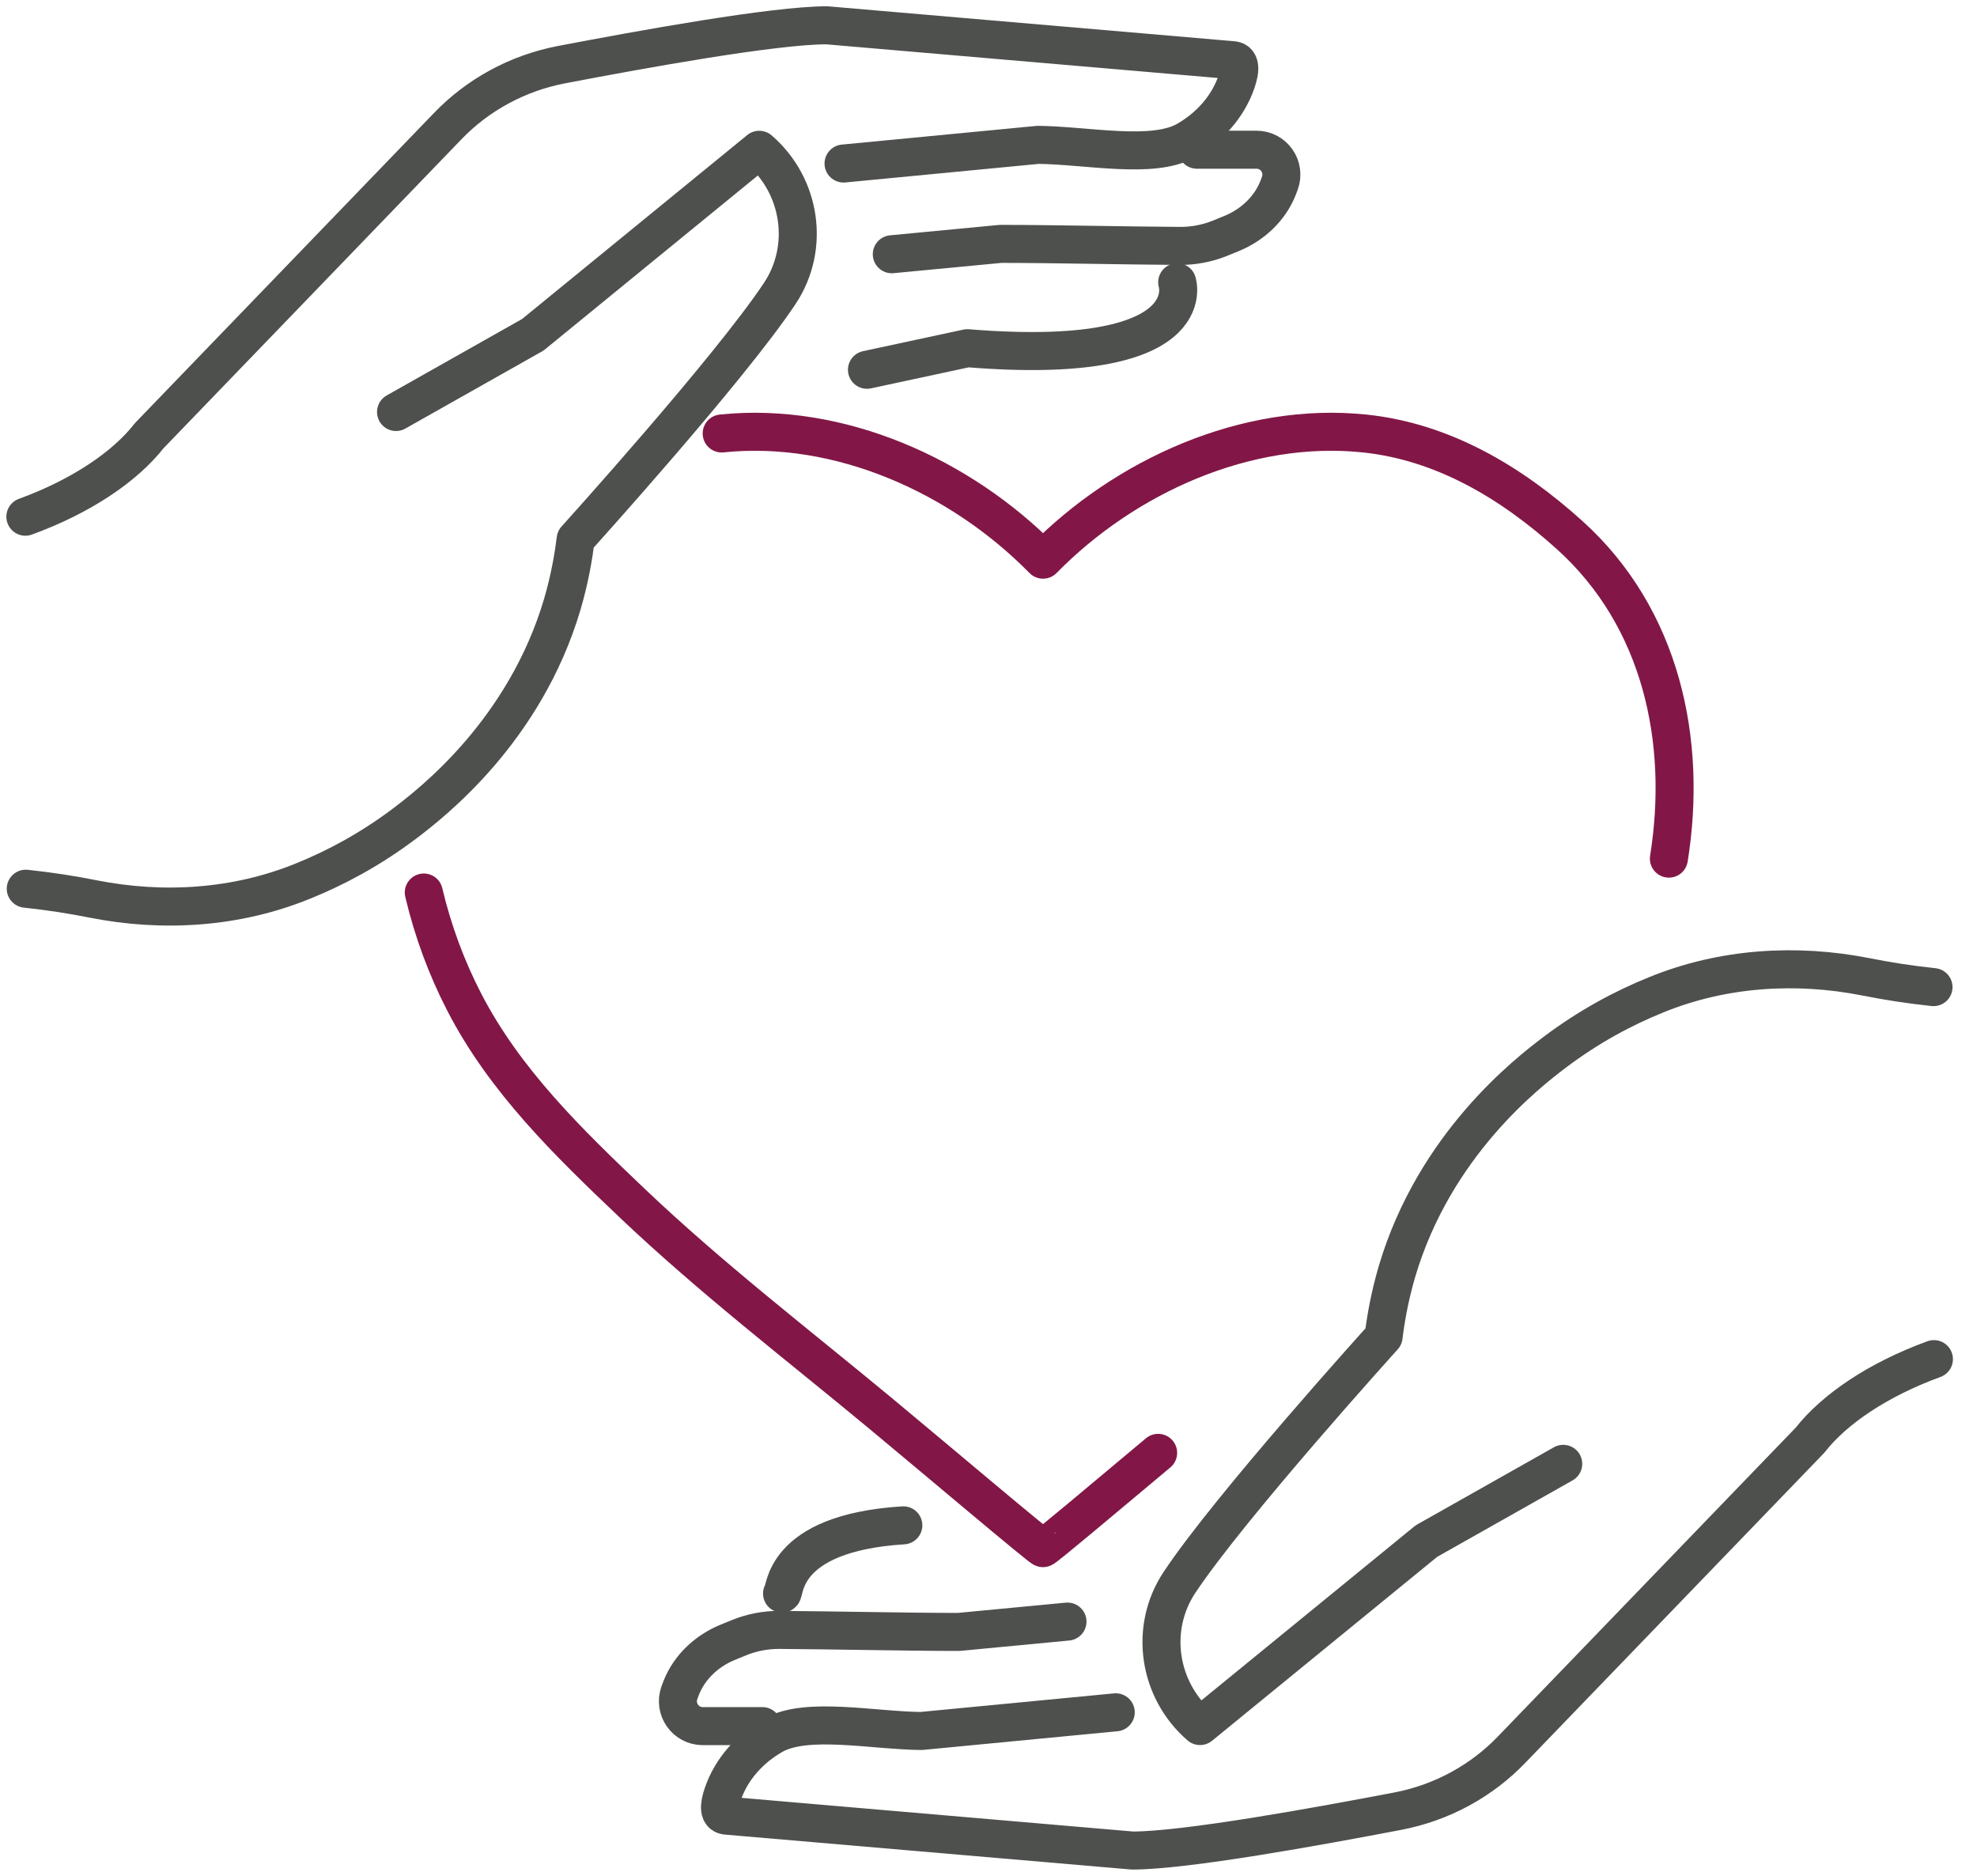
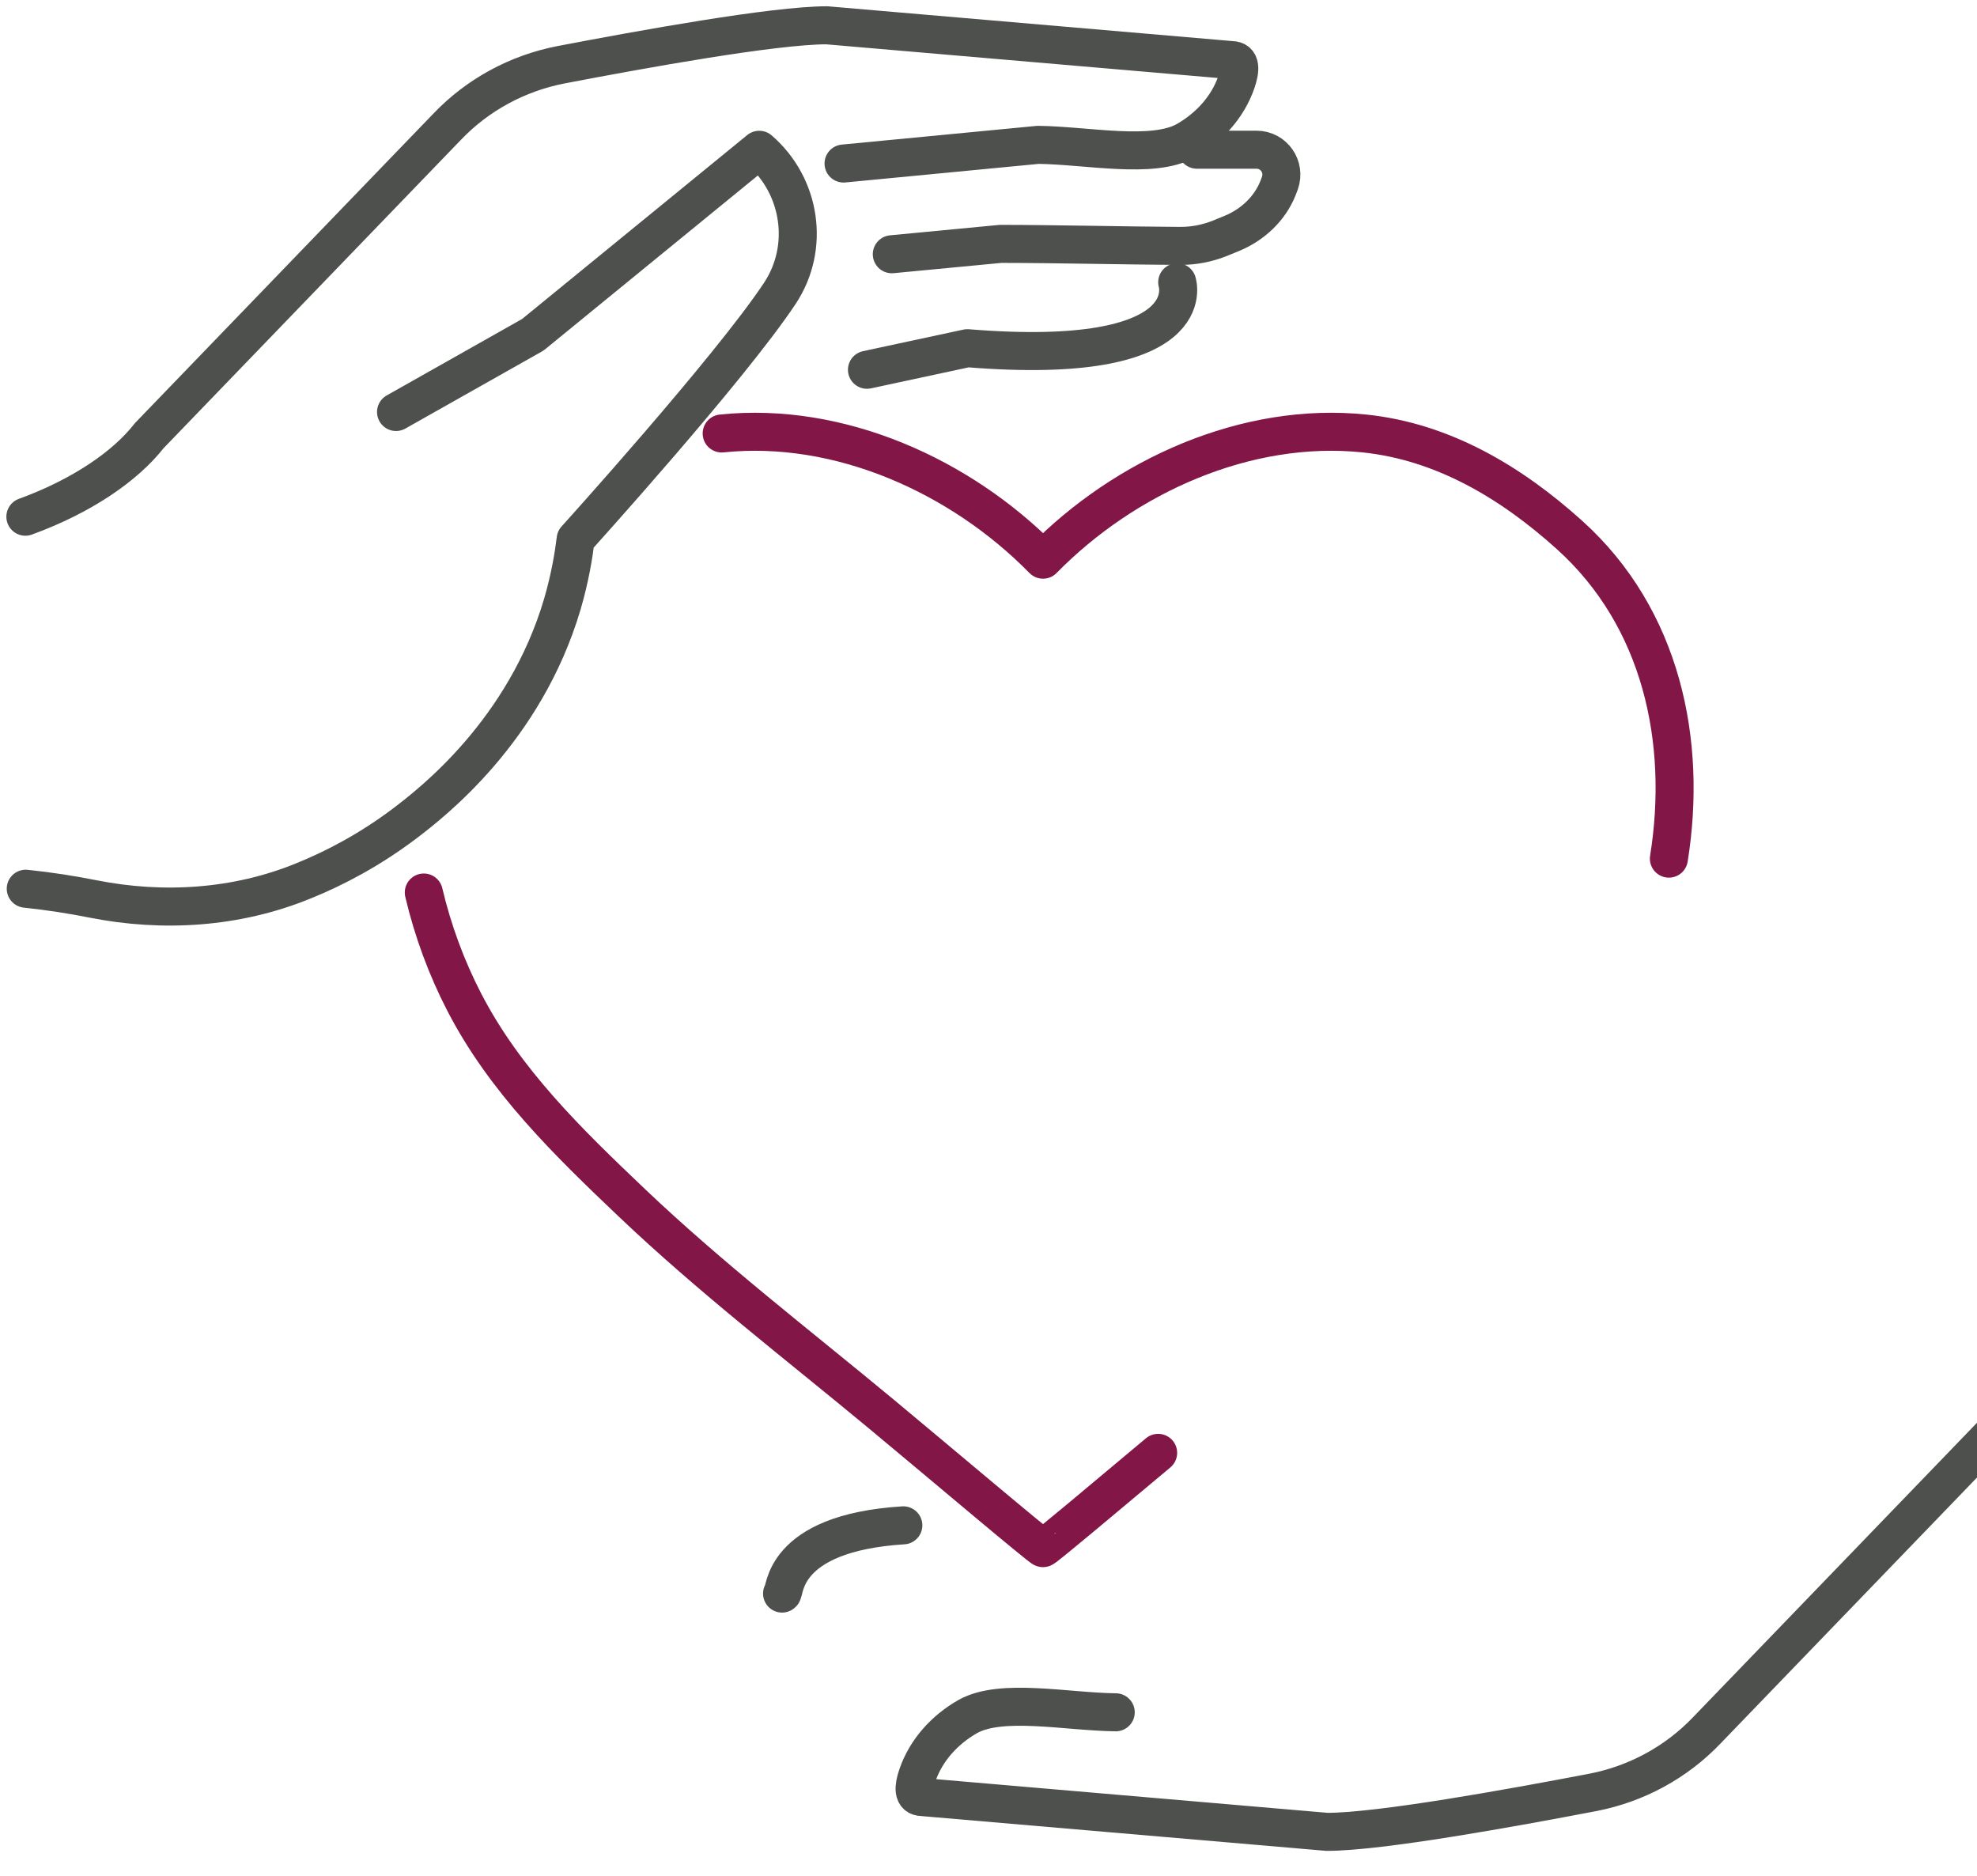
<svg xmlns="http://www.w3.org/2000/svg" id="Layer_1" version="1.1" viewBox="0 0 78 74">
  <path d="M65.844,33.872c.741-4.624-.288-9.497-3.925-12.772-2.29-2.062-4.98-3.678-8.09-4-4.652-.482-9.438,1.678-12.678,4.979-3.24-3.301-8.027-5.461-12.678-4.979" fill="none" stroke="#821747" stroke-linecap="round" stroke-linejoin="round" stroke-width="1.5" />
  <path d="M16.72,35.209c.357,1.515.901,2.982,1.601,4.334,1.602,3.098,4.103,5.525,6.602,7.901,3.122,2.969,6.531,5.586,9.837,8.328,2.085,1.73,6.345,5.337,6.39,5.3.034.028,2.457-2.011,4.543-3.758" fill="none" stroke="#821747" stroke-linecap="round" stroke-linejoin="round" stroke-width="1.5" />
-   <path d="M61.675,57.747c-1.799,1.016-3.598,2.032-5.397,3.047l-8.933,7.297c-1.644-1.419-2.016-3.846-.814-5.661,1.985-2.993,8.057-9.701,8.057-9.701.077-.636.225-1.535.527-2.567,1.481-5.002,5.141-7.832,6.227-8.654,1.349-1.016,2.714-1.745,4.001-2.264,2.621-1.07,5.513-1.256,8.289-.706.814.163,1.698.302,2.652.403" fill="none" stroke="#4e504d" stroke-linecap="round" stroke-linejoin="round" stroke-width="1.5" />
-   <path d="M44.02,67.549l-7.677.737c-1.946-.023-4.505-.574-5.831.163-.915.52-1.652,1.326-1.993,2.319-.163.473-.186.861.186.861l15.974,1.373c2.086,0,7.297-.946,10.499-1.559,1.706-.333,3.272-1.179,4.474-2.435l11.763-12.197c.938-1.202,2.652-2.381,4.885-3.195" fill="none" stroke="#4e504d" stroke-linecap="round" stroke-linejoin="round" stroke-width="1.5" />
-   <path d="M42.116,63.97l-4.29.408c-2.095,0-4.852-.066-7.076-.08-.538-.003-1.07.098-1.569.297-.163.065-.332.134-.496.203-.805.337-1.475.96-1.801,1.769-.029.071-.055.142-.08.211-.228.642.241,1.316.923,1.316h2.353" fill="none" stroke="#4e504d" stroke-linecap="round" stroke-linejoin="round" stroke-width="1.5" />
+   <path d="M44.02,67.549c-1.946-.023-4.505-.574-5.831.163-.915.52-1.652,1.326-1.993,2.319-.163.473-.186.861.186.861l15.974,1.373c2.086,0,7.297-.946,10.499-1.559,1.706-.333,3.272-1.179,4.474-2.435l11.763-12.197c.938-1.202,2.652-2.381,4.885-3.195" fill="none" stroke="#4e504d" stroke-linecap="round" stroke-linejoin="round" stroke-width="1.5" />
  <path d="M30.855,62.865c.143-.007-.102-2.385,4.785-2.692" fill="none" stroke="#4e504d" stroke-linecap="round" stroke-linejoin="round" stroke-width="1.5" />
  <path d="M15.625,16.253c1.799-1.016,3.598-2.032,5.397-3.047l8.933-7.297c1.644,1.419,2.016,3.846.814,5.661-1.985,2.993-8.057,9.701-8.057,9.701-.078.636-.225,1.535-.527,2.567-1.481,5.001-5.141,7.832-6.227,8.654-1.349,1.016-2.714,1.745-4.001,2.264-2.621,1.07-5.513,1.256-8.289.706-.814-.163-1.698-.302-2.652-.403" fill="none" stroke="#4e504d" stroke-linecap="round" stroke-linejoin="round" stroke-width="1.5" />
  <path d="M33.281,6.451l7.677-.737c1.946.023,4.505.574,5.831-.163.915-.52,1.652-1.326,1.993-2.319.163-.473.186-.861-.186-.861l-15.974-1.373c-2.086,0-7.297.946-10.499,1.559-1.706.333-3.272,1.179-4.474,2.435l-11.763,12.197c-.938,1.202-2.652,2.381-4.885,3.195" fill="none" stroke="#4e504d" stroke-linecap="round" stroke-linejoin="round" stroke-width="1.5" />
  <path d="M35.185,10.03l4.29-.409c2.095,0,4.852.067,7.076.08.538.003,1.07-.098,1.569-.297.163-.065.332-.134.496-.203.805-.337,1.475-.96,1.801-1.768.029-.071.055-.142.08-.211.228-.642-.241-1.316-.923-1.316h-2.353" fill="none" stroke="#4e504d" stroke-linecap="round" stroke-linejoin="round" stroke-width="1.5" />
  <path d="M46.445,11.135s1.091,3.364-8.278,2.601l-3.962.851" fill="none" stroke="#4e504d" stroke-linecap="round" stroke-linejoin="round" stroke-width="1.5" />
</svg>